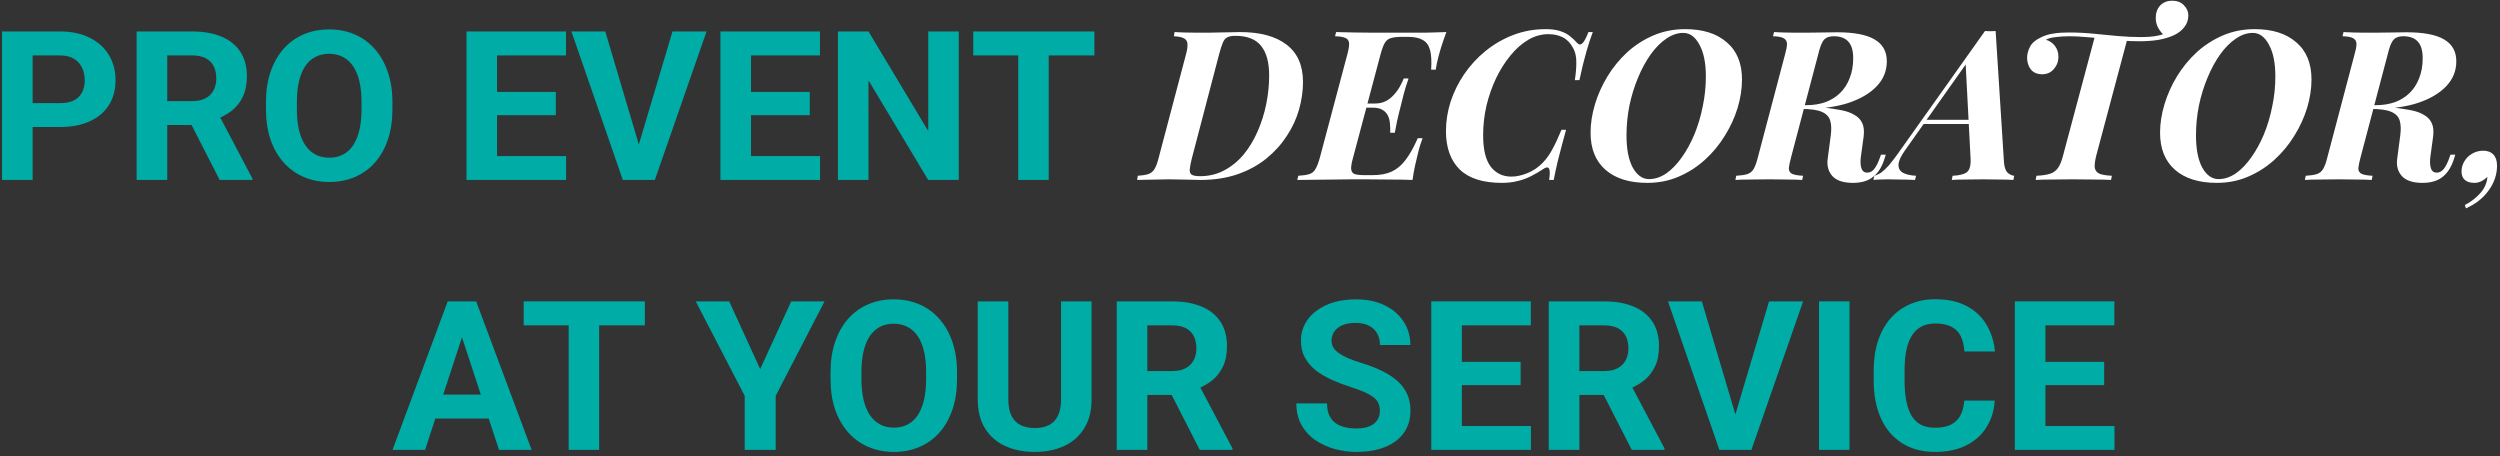
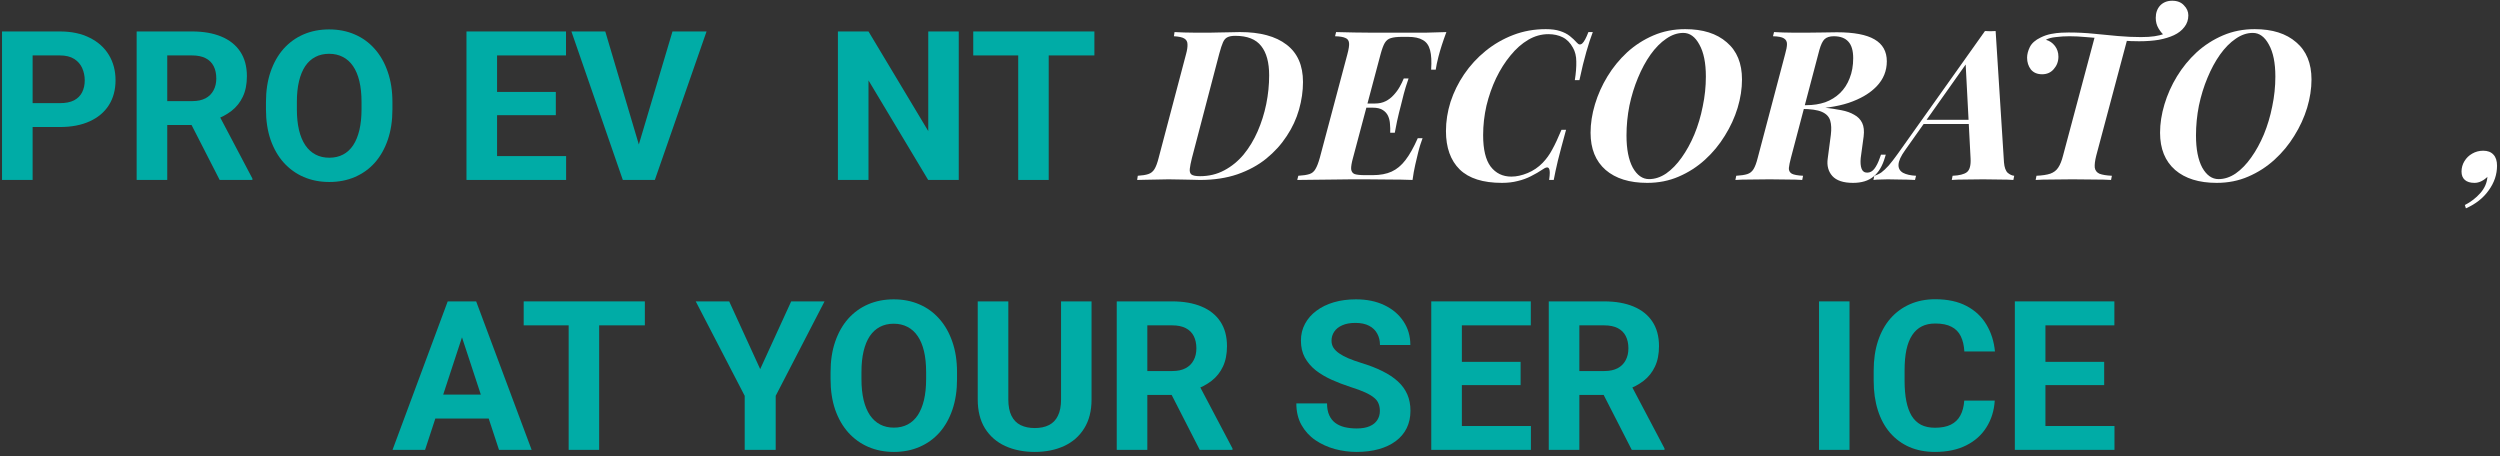
<svg xmlns="http://www.w3.org/2000/svg" width="389" height="71" viewBox="0 0 389 71" fill="none">
  <rect x="0" y="0" width="389" height="71" fill="#333333" stroke="none" />
  <path d="M329.012 66.287V70H316.714V66.287H329.012ZM318.269 46.895V70H313.508V46.895H318.269ZM327.41 56.305V59.923H316.714V56.305H327.41ZM328.997 46.895V50.624H316.714V46.895H328.997Z" fill="#00ACA6" />
  <path d="M305.637 62.335H310.382C310.287 63.89 309.858 65.271 309.097 66.477C308.346 67.683 307.293 68.625 305.939 69.302C304.595 69.979 302.976 70.317 301.083 70.317C299.602 70.317 298.274 70.064 297.1 69.556C295.925 69.037 294.92 68.297 294.084 67.334C293.259 66.371 292.63 65.207 292.196 63.843C291.762 62.478 291.545 60.949 291.545 59.257V57.654C291.545 55.961 291.768 54.432 292.212 53.068C292.667 51.692 293.312 50.523 294.148 49.56C294.994 48.598 296.005 47.857 297.179 47.339C298.353 46.821 299.665 46.561 301.115 46.561C303.04 46.561 304.664 46.91 305.986 47.609C307.319 48.307 308.351 49.27 309.081 50.497C309.821 51.724 310.266 53.12 310.414 54.686H305.653C305.6 53.755 305.415 52.967 305.098 52.322C304.78 51.666 304.299 51.174 303.654 50.846C303.019 50.507 302.172 50.338 301.115 50.338C300.321 50.338 299.628 50.486 299.036 50.782C298.443 51.079 297.946 51.528 297.544 52.131C297.142 52.734 296.84 53.496 296.639 54.416C296.449 55.326 296.354 56.395 296.354 57.622V59.257C296.354 60.452 296.444 61.505 296.624 62.415C296.803 63.314 297.078 64.076 297.449 64.7C297.83 65.313 298.316 65.779 298.909 66.096C299.512 66.403 300.236 66.556 301.083 66.556C302.077 66.556 302.897 66.398 303.542 66.08C304.188 65.763 304.68 65.292 305.018 64.668C305.367 64.044 305.574 63.266 305.637 62.335Z" fill="#00ACA6" />
  <path d="M287.784 46.895V70H283.04V46.895H287.784Z" fill="#00ACA6" />
-   <path d="M269.821 65.176L275.264 46.895H280.564L272.518 70H269.027L269.821 65.176ZM264.806 46.895L270.233 65.176L271.058 70H267.535L259.537 46.895H264.806Z" fill="#00ACA6" />
  <path d="M240.986 46.895H249.603C251.37 46.895 252.888 47.159 254.158 47.688C255.438 48.217 256.422 49 257.109 50.037C257.797 51.073 258.141 52.348 258.141 53.861C258.141 55.099 257.929 56.162 257.506 57.051C257.094 57.929 256.506 58.664 255.745 59.257C254.993 59.839 254.11 60.304 253.094 60.653L251.587 61.447H244.097L244.065 57.733H249.635C250.471 57.733 251.164 57.585 251.714 57.289C252.264 56.993 252.677 56.58 252.952 56.051C253.237 55.522 253.38 54.908 253.38 54.21C253.38 53.47 253.243 52.83 252.968 52.29C252.692 51.751 252.275 51.338 251.714 51.052C251.153 50.767 250.45 50.624 249.603 50.624H245.747V70H240.986V46.895ZM253.904 70L248.635 59.701L253.666 59.669L258.998 69.778V70H253.904Z" fill="#00ACA6" />
  <path d="M238.209 66.287V70H225.911V66.287H238.209ZM227.466 46.895V70H222.705V46.895H227.466ZM236.606 56.305V59.923H225.911V56.305H236.606ZM238.193 46.895V50.624H225.911V46.895H238.193Z" fill="#00ACA6" />
  <path d="M214.707 63.954C214.707 63.541 214.644 63.171 214.517 62.843C214.4 62.505 214.178 62.198 213.85 61.923C213.522 61.637 213.062 61.357 212.469 61.081C211.877 60.806 211.11 60.521 210.168 60.225C209.121 59.886 208.127 59.505 207.185 59.082C206.254 58.659 205.429 58.167 204.709 57.606C204.001 57.035 203.44 56.374 203.027 55.623C202.625 54.871 202.424 53.999 202.424 53.004C202.424 52.041 202.636 51.169 203.059 50.386C203.482 49.592 204.075 48.915 204.836 48.355C205.598 47.783 206.497 47.344 207.534 47.037C208.582 46.731 209.729 46.577 210.978 46.577C212.681 46.577 214.167 46.884 215.437 47.498C216.707 48.111 217.69 48.952 218.389 50.021C219.097 51.089 219.452 52.311 219.452 53.687H214.723C214.723 53.009 214.58 52.417 214.294 51.909C214.019 51.391 213.596 50.983 213.025 50.687C212.464 50.391 211.755 50.243 210.898 50.243C210.073 50.243 209.386 50.37 208.835 50.624C208.285 50.867 207.873 51.2 207.598 51.623C207.323 52.036 207.185 52.502 207.185 53.02C207.185 53.411 207.28 53.766 207.471 54.083C207.672 54.401 207.968 54.697 208.359 54.972C208.751 55.247 209.232 55.506 209.803 55.749C210.375 55.993 211.036 56.231 211.787 56.464C213.046 56.844 214.152 57.273 215.104 57.749C216.066 58.225 216.871 58.759 217.516 59.352C218.161 59.944 218.648 60.616 218.976 61.367C219.304 62.118 219.468 62.97 219.468 63.922C219.468 64.927 219.272 65.826 218.881 66.62C218.489 67.413 217.923 68.085 217.183 68.635C216.442 69.185 215.559 69.603 214.532 69.889C213.506 70.175 212.358 70.317 211.089 70.317C209.946 70.317 208.82 70.169 207.709 69.873C206.598 69.566 205.588 69.106 204.678 68.492C203.778 67.879 203.059 67.096 202.52 66.144C201.98 65.192 201.71 64.065 201.71 62.764H206.487C206.487 63.483 206.598 64.091 206.82 64.589C207.042 65.086 207.354 65.488 207.756 65.795C208.169 66.102 208.656 66.324 209.216 66.461C209.788 66.599 210.412 66.668 211.089 66.668C211.914 66.668 212.591 66.551 213.12 66.318C213.66 66.086 214.056 65.763 214.31 65.35C214.575 64.938 214.707 64.472 214.707 63.954Z" fill="#00ACA6" />
  <path d="M173.765 46.895H182.382C184.148 46.895 185.667 47.159 186.936 47.688C188.216 48.217 189.2 49 189.888 50.037C190.575 51.073 190.919 52.348 190.919 53.861C190.919 55.099 190.708 56.162 190.284 57.051C189.872 57.929 189.285 58.664 188.523 59.257C187.772 59.839 186.888 60.304 185.873 60.653L184.365 61.447H176.875L176.843 57.733H182.413C183.249 57.733 183.942 57.585 184.492 57.289C185.042 56.993 185.455 56.58 185.73 56.051C186.016 55.522 186.158 54.908 186.158 54.21C186.158 53.47 186.021 52.83 185.746 52.29C185.471 51.751 185.053 51.338 184.492 51.052C183.931 50.767 183.228 50.624 182.382 50.624H178.525V70H173.765V46.895ZM186.682 70L181.414 59.701L186.444 59.669L191.776 69.778V70H186.682Z" fill="#00ACA6" />
  <path d="M165.1 46.895H169.845V62.161C169.845 63.938 169.464 65.435 168.702 66.652C167.951 67.868 166.909 68.783 165.576 69.397C164.254 70.011 162.73 70.317 161.006 70.317C159.281 70.317 157.747 70.011 156.404 69.397C155.071 68.783 154.023 67.868 153.262 66.652C152.511 65.435 152.135 63.938 152.135 62.161V46.895H156.896V62.161C156.896 63.197 157.06 64.044 157.388 64.7C157.716 65.356 158.186 65.837 158.8 66.144C159.424 66.451 160.16 66.604 161.006 66.604C161.873 66.604 162.609 66.451 163.212 66.144C163.825 65.837 164.291 65.356 164.608 64.7C164.936 64.044 165.1 63.197 165.1 62.161V46.895Z" fill="#00ACA6" />
  <path d="M148.914 57.908V59.003C148.914 60.759 148.676 62.335 148.199 63.732C147.723 65.128 147.052 66.318 146.184 67.302C145.317 68.276 144.28 69.021 143.074 69.54C141.878 70.058 140.551 70.317 139.091 70.317C137.641 70.317 136.313 70.058 135.107 69.54C133.912 69.021 132.875 68.276 131.997 67.302C131.119 66.318 130.437 65.128 129.95 63.732C129.474 62.335 129.236 60.759 129.236 59.003V57.908C129.236 56.141 129.474 54.565 129.95 53.179C130.426 51.782 131.098 50.592 131.965 49.608C132.843 48.624 133.88 47.873 135.076 47.355C136.282 46.836 137.609 46.577 139.059 46.577C140.519 46.577 141.847 46.836 143.042 47.355C144.248 47.873 145.285 48.624 146.152 49.608C147.03 50.592 147.708 51.782 148.184 53.179C148.67 54.565 148.914 56.141 148.914 57.908ZM144.105 59.003V57.876C144.105 56.649 143.994 55.57 143.772 54.639C143.55 53.708 143.222 52.925 142.788 52.29C142.354 51.655 141.825 51.179 141.201 50.862C140.577 50.534 139.863 50.37 139.059 50.37C138.255 50.37 137.541 50.534 136.917 50.862C136.303 51.179 135.779 51.655 135.345 52.29C134.922 52.925 134.6 53.708 134.377 54.639C134.155 55.57 134.044 56.649 134.044 57.876V59.003C134.044 60.219 134.155 61.298 134.377 62.24C134.6 63.171 134.928 63.959 135.361 64.605C135.795 65.239 136.324 65.721 136.948 66.049C137.572 66.376 138.287 66.54 139.091 66.54C139.895 66.54 140.609 66.376 141.233 66.049C141.857 65.721 142.381 65.239 142.804 64.605C143.227 63.959 143.55 63.171 143.772 62.24C143.994 61.298 144.105 60.219 144.105 59.003Z" fill="#00ACA6" />
  <path d="M113.462 46.895L118.286 57.432L123.11 46.895H128.3L120.698 61.589V70H115.874V61.589L108.257 46.895H113.462Z" fill="#00ACA6" />
  <path d="M93.229 46.895V70H88.484V46.895H93.229ZM100.338 46.895V50.624H81.486V46.895H100.338Z" fill="#00ACA6" />
  <path d="M72.424 50.846L66.14 70H61.078L69.663 46.895H72.885L72.424 50.846ZM77.645 70L71.345 50.846L70.837 46.895H74.091L82.723 70H77.645ZM77.36 61.399V65.128H65.156V61.399H77.36Z" fill="#00ACA6" />
  <path d="M388.538 25.79C388.538 27.155 388.104 28.433 387.238 29.625C386.393 30.817 385.212 31.748 383.695 32.42L383.533 31.9C384.464 31.423 385.266 30.806 385.938 30.047C386.609 29.289 386.978 28.444 387.043 27.512C386.761 27.794 386.447 28.022 386.1 28.195C385.754 28.368 385.396 28.455 385.028 28.455C384.378 28.455 383.879 28.303 383.533 28C383.186 27.697 383.013 27.263 383.013 26.7C383.013 26.115 383.164 25.573 383.468 25.075C383.771 24.577 384.172 24.187 384.67 23.905C385.19 23.602 385.764 23.45 386.393 23.45C387.086 23.45 387.617 23.656 387.985 24.067C388.354 24.457 388.538 25.032 388.538 25.79Z" fill="white" />
-   <path d="M368.975 16.462C369.603 16.506 370.123 16.549 370.535 16.593C370.968 16.614 371.337 16.647 371.64 16.69C371.965 16.712 372.279 16.733 372.582 16.755C373.492 16.863 374.337 16.993 375.117 17.145C375.919 17.297 376.591 17.535 377.132 17.86C377.696 18.163 378.107 18.586 378.367 19.128C378.627 19.669 378.703 20.373 378.595 21.24L378.14 24.587C378.075 25.281 378.118 25.833 378.27 26.245C378.422 26.657 378.714 26.863 379.147 26.863C379.581 26.863 379.949 26.668 380.252 26.277C380.577 25.866 380.87 25.281 381.13 24.523L381.292 24.067H382.04L381.91 24.49C381.52 25.833 380.924 26.83 380.122 27.48C379.342 28.13 378.281 28.455 376.937 28.455C375.442 28.455 374.37 28.098 373.72 27.383C373.092 26.668 372.853 25.768 373.005 24.685L373.492 20.98C373.601 20.092 373.568 19.355 373.395 18.77C373.222 18.163 372.788 17.708 372.095 17.405C371.402 17.102 370.34 16.95 368.91 16.95L368.975 16.462ZM368.455 16.95L368.617 16.365H369.69C370.752 16.365 371.727 16.213 372.615 15.91C373.503 15.585 374.272 15.108 374.922 14.48C375.572 13.852 376.071 13.082 376.417 12.172C376.786 11.262 376.97 10.223 376.97 9.052C376.97 7.882 376.721 7.027 376.222 6.485C375.724 5.922 374.966 5.64 373.947 5.64C373.319 5.64 372.842 5.792 372.517 6.095C372.214 6.377 371.943 6.94 371.705 7.785L367.285 24.555C367.112 25.205 367.003 25.736 366.96 26.148C366.938 26.538 367.09 26.83 367.415 27.025C367.74 27.198 368.325 27.307 369.17 27.35L369.04 28C368.39 27.957 367.621 27.935 366.732 27.935C365.866 27.913 364.945 27.902 363.97 27.902C362.93 27.902 361.922 27.913 360.947 27.935C359.972 27.935 359.203 27.957 358.64 28L358.77 27.35C359.507 27.307 360.081 27.22 360.492 27.09C360.904 26.96 361.229 26.7 361.467 26.31C361.706 25.92 361.922 25.335 362.117 24.555L366.375 8.435C366.57 7.763 366.667 7.232 366.667 6.842C366.667 6.452 366.505 6.16 366.18 5.965C365.877 5.77 365.313 5.662 364.49 5.64L364.652 4.99C365.042 5.012 365.519 5.033 366.082 5.055C366.646 5.055 367.231 5.066 367.837 5.087C368.466 5.087 369.04 5.087 369.56 5.087C370.557 5.087 371.434 5.077 372.192 5.055C372.972 5.033 373.72 5.022 374.435 5.022C377.078 5.022 379.028 5.391 380.285 6.127C381.563 6.864 382.202 8.002 382.202 9.54C382.202 11.035 381.672 12.335 380.61 13.44C379.57 14.523 378.118 15.379 376.255 16.008C374.392 16.614 372.225 16.918 369.755 16.918L368.455 16.95Z" fill="white" />
  <path d="M350.536 5.12C349.626 5.12 348.738 5.423 347.871 6.03C347.005 6.615 346.192 7.438 345.434 8.5C344.697 9.54 344.047 10.742 343.484 12.107C342.92 13.451 342.476 14.892 342.151 16.43C341.848 17.968 341.696 19.517 341.696 21.077C341.696 23.201 342.021 24.869 342.671 26.082C343.343 27.274 344.188 27.87 345.206 27.87C346.116 27.87 347.005 27.577 347.871 26.992C348.738 26.386 349.54 25.562 350.276 24.522C351.035 23.461 351.695 22.258 352.259 20.915C352.822 19.55 353.255 18.098 353.559 16.56C353.884 15.022 354.046 13.472 354.046 11.912C354.046 9.789 353.71 8.132 353.039 6.94C352.389 5.727 351.555 5.12 350.536 5.12ZM336.106 20.655C336.106 19.225 336.334 17.752 336.789 16.235C337.244 14.718 337.894 13.267 338.739 11.88C339.584 10.493 340.602 9.247 341.794 8.142C343.007 7.037 344.372 6.16 345.889 5.51C347.405 4.86 349.052 4.535 350.829 4.535C353.58 4.535 355.736 5.217 357.296 6.582C358.878 7.926 359.669 9.854 359.669 12.367C359.669 13.797 359.441 15.271 358.986 16.787C358.531 18.282 357.87 19.723 357.004 21.11C356.159 22.497 355.13 23.742 353.916 24.847C352.703 25.952 351.338 26.83 349.821 27.48C348.326 28.13 346.69 28.455 344.914 28.455C342.162 28.455 340.006 27.783 338.446 26.44C336.886 25.075 336.106 23.147 336.106 20.655Z" fill="white" />
  <path d="M338.002 0.115C338.782 0.115 339.389 0.353 339.822 0.83C340.277 1.285 340.505 1.805 340.505 2.39C340.505 3.083 340.299 3.69 339.887 4.21C339.497 4.73 338.955 5.152 338.262 5.477C337.612 5.781 336.832 6.019 335.922 6.192C335.012 6.344 333.983 6.42 332.835 6.42C332.033 6.42 331.166 6.387 330.235 6.322C329.325 6.236 328.382 6.138 327.407 6.03C326.454 5.922 325.511 5.835 324.58 5.77C323.67 5.683 322.814 5.64 322.012 5.64C321.275 5.64 320.571 5.683 319.9 5.77C319.228 5.835 318.708 5.976 318.34 6.192C318.903 6.344 319.369 6.658 319.737 7.135C320.105 7.612 320.29 8.175 320.29 8.825C320.29 9.562 320.051 10.201 319.575 10.742C319.12 11.284 318.513 11.555 317.755 11.555C316.996 11.555 316.411 11.306 316 10.807C315.61 10.287 315.415 9.681 315.415 8.987C315.415 8.467 315.555 7.915 315.837 7.33C316.14 6.723 316.704 6.225 317.527 5.835C318.047 5.575 318.589 5.391 319.152 5.282C319.715 5.174 320.246 5.109 320.745 5.087C321.243 5.066 321.622 5.055 321.882 5.055C323.225 5.055 324.536 5.12 325.815 5.25C327.093 5.358 328.339 5.477 329.552 5.607C330.787 5.716 331.979 5.77 333.127 5.77C333.972 5.77 334.676 5.727 335.24 5.64C335.825 5.553 336.355 5.423 336.832 5.25L336.767 5.51C336.442 5.25 336.139 4.882 335.857 4.405C335.575 3.928 335.435 3.387 335.435 2.78C335.435 2 335.662 1.361 336.117 0.862C336.594 0.364 337.222 0.115 338.002 0.115ZM325.977 5.607C325.977 5.607 326.14 5.629 326.465 5.672C326.811 5.694 327.234 5.727 327.732 5.77C328.23 5.813 328.729 5.857 329.227 5.9C329.725 5.943 330.148 5.987 330.495 6.03C330.841 6.052 331.015 6.062 331.015 6.062L326.172 24.23C325.977 25.01 325.901 25.628 325.945 26.082C326.01 26.516 326.248 26.83 326.66 27.025C327.093 27.198 327.743 27.307 328.61 27.35L328.48 28C327.808 27.957 326.93 27.935 325.847 27.935C324.764 27.913 323.637 27.902 322.467 27.902C321.34 27.902 320.257 27.913 319.217 27.935C318.199 27.935 317.375 27.957 316.747 28L316.877 27.35C317.787 27.307 318.502 27.198 319.022 27.025C319.564 26.83 319.975 26.516 320.257 26.082C320.56 25.628 320.81 25.01 321.005 24.23L325.977 5.607Z" fill="white" />
  <path d="M296.447 23.353C295.775 24.284 295.429 25.043 295.407 25.628C295.385 26.191 295.624 26.613 296.122 26.895C296.62 27.155 297.292 27.307 298.137 27.35L297.975 28C297.065 27.957 296.274 27.935 295.602 27.935C294.952 27.913 294.335 27.903 293.75 27.903C293.251 27.903 292.84 27.913 292.515 27.935C292.19 27.935 291.854 27.957 291.507 28L291.637 27.35C292.027 27.242 292.395 27.069 292.742 26.83C293.067 26.592 293.446 26.234 293.88 25.758C294.291 25.281 294.768 24.663 295.31 23.905L308.862 4.828C309.144 4.849 309.425 4.86 309.707 4.86C310.01 4.86 310.281 4.849 310.52 4.828L311.82 25.27C311.885 26.05 312.08 26.592 312.405 26.895C312.751 27.177 313.087 27.328 313.412 27.35L313.282 28C312.74 27.957 312.015 27.935 311.105 27.935C310.216 27.913 309.371 27.903 308.57 27.903C307.595 27.903 306.674 27.913 305.807 27.935C304.94 27.935 304.236 27.957 303.695 28L303.825 27.35C304.865 27.307 305.601 27.123 306.035 26.798C306.49 26.451 306.685 25.725 306.62 24.62L305.84 9.67L306.945 8.5L296.447 23.353ZM299.47 18.64H308.96L308.7 19.29H298.885L299.47 18.64Z" fill="white" />
  <path d="M280.362 16.462C280.99 16.506 281.51 16.549 281.922 16.593C282.355 16.614 282.723 16.647 283.027 16.69C283.352 16.712 283.666 16.733 283.969 16.755C284.879 16.863 285.724 16.993 286.504 17.145C287.306 17.297 287.977 17.535 288.519 17.86C289.082 18.163 289.494 18.586 289.754 19.128C290.014 19.669 290.09 20.373 289.982 21.24L289.527 24.587C289.462 25.281 289.505 25.833 289.657 26.245C289.808 26.657 290.101 26.863 290.534 26.863C290.967 26.863 291.336 26.668 291.639 26.277C291.964 25.866 292.257 25.281 292.517 24.523L292.679 24.067H293.427L293.297 24.49C292.907 25.833 292.311 26.83 291.509 27.48C290.729 28.13 289.667 28.455 288.324 28.455C286.829 28.455 285.757 28.098 285.107 27.383C284.478 26.668 284.24 25.768 284.392 24.685L284.879 20.98C284.987 20.092 284.955 19.355 284.782 18.77C284.608 18.163 284.175 17.708 283.482 17.405C282.788 17.102 281.727 16.95 280.297 16.95L280.362 16.462ZM279.842 16.95L280.004 16.365H281.077C282.138 16.365 283.113 16.213 284.002 15.91C284.89 15.585 285.659 15.108 286.309 14.48C286.959 13.852 287.457 13.082 287.804 12.172C288.172 11.262 288.357 10.223 288.357 9.052C288.357 7.882 288.107 7.027 287.609 6.485C287.111 5.922 286.352 5.64 285.334 5.64C284.706 5.64 284.229 5.792 283.904 6.095C283.601 6.377 283.33 6.94 283.092 7.785L278.672 24.555C278.498 25.205 278.39 25.736 278.347 26.148C278.325 26.538 278.477 26.83 278.802 27.025C279.127 27.198 279.712 27.307 280.557 27.35L280.427 28C279.777 27.957 279.007 27.935 278.119 27.935C277.252 27.913 276.332 27.902 275.357 27.902C274.317 27.902 273.309 27.913 272.334 27.935C271.359 27.935 270.59 27.957 270.027 28L270.157 27.35C270.893 27.307 271.467 27.22 271.879 27.09C272.291 26.96 272.616 26.7 272.854 26.31C273.092 25.92 273.309 25.335 273.504 24.555L277.762 8.435C277.957 7.763 278.054 7.232 278.054 6.842C278.054 6.452 277.892 6.16 277.567 5.965C277.263 5.77 276.7 5.662 275.877 5.64L276.039 4.99C276.429 5.012 276.906 5.033 277.469 5.055C278.032 5.055 278.617 5.066 279.224 5.087C279.852 5.087 280.427 5.087 280.947 5.087C281.943 5.087 282.821 5.077 283.579 5.055C284.359 5.033 285.107 5.022 285.822 5.022C288.465 5.022 290.415 5.391 291.672 6.127C292.95 6.864 293.589 8.002 293.589 9.54C293.589 11.035 293.058 12.335 291.997 13.44C290.957 14.523 289.505 15.379 287.642 16.008C285.778 16.614 283.612 16.918 281.142 16.918L279.842 16.95Z" fill="white" />
  <path d="M261.923 5.12C261.013 5.12 260.125 5.423 259.258 6.03C258.391 6.615 257.579 7.438 256.82 8.5C256.084 9.54 255.434 10.742 254.87 12.107C254.307 13.451 253.863 14.892 253.538 16.43C253.235 17.968 253.083 19.517 253.083 21.077C253.083 23.201 253.408 24.869 254.058 26.082C254.73 27.274 255.575 27.87 256.593 27.87C257.503 27.87 258.391 27.577 259.258 26.992C260.125 26.386 260.926 25.562 261.663 24.522C262.421 23.461 263.082 22.258 263.645 20.915C264.209 19.55 264.642 18.098 264.945 16.56C265.27 15.022 265.433 13.472 265.433 11.912C265.433 9.789 265.097 8.132 264.425 6.94C263.775 5.727 262.941 5.12 261.923 5.12ZM247.493 20.655C247.493 19.225 247.72 17.752 248.175 16.235C248.63 14.718 249.28 13.267 250.125 11.88C250.97 10.493 251.989 9.247 253.18 8.142C254.394 7.037 255.759 6.16 257.275 5.51C258.792 4.86 260.439 4.535 262.215 4.535C264.967 4.535 267.123 5.217 268.683 6.582C270.265 7.926 271.055 9.854 271.055 12.367C271.055 13.797 270.828 15.271 270.373 16.787C269.918 18.282 269.257 19.723 268.39 21.11C267.545 22.497 266.516 23.742 265.303 24.847C264.09 25.952 262.725 26.83 261.208 27.48C259.713 28.13 258.077 28.455 256.3 28.455C253.549 28.455 251.393 27.783 249.833 26.44C248.273 25.075 247.493 23.147 247.493 20.655Z" fill="white" />
  <path d="M247.839 4.99C247.514 5.835 247.178 6.864 246.831 8.077C246.485 9.269 246.127 10.732 245.759 12.465H245.044C245.217 11.36 245.293 10.396 245.271 9.572C245.271 8.749 245.098 8.034 244.751 7.427C244.34 6.669 243.809 6.127 243.159 5.802C242.509 5.477 241.761 5.315 240.916 5.315C239.833 5.315 238.793 5.607 237.796 6.192C236.8 6.777 235.879 7.59 235.034 8.63C234.189 9.648 233.441 10.829 232.791 12.172C232.163 13.494 231.665 14.913 231.296 16.43C230.95 17.947 230.776 19.485 230.776 21.045C230.776 23.255 231.166 24.88 231.946 25.92C232.748 26.96 233.82 27.48 235.164 27.48C235.965 27.48 236.81 27.296 237.699 26.927C238.587 26.559 239.367 26.028 240.039 25.335C240.624 24.728 241.122 24.035 241.534 23.255C241.967 22.475 242.444 21.457 242.964 20.2H243.679C243.137 22.172 242.715 23.764 242.411 24.977C242.13 26.169 241.913 27.177 241.761 28H241.046C241.111 27.545 241.144 27.177 241.144 26.895C241.144 26.44 241.057 26.169 240.884 26.082C240.71 25.996 240.44 26.082 240.071 26.342C239.486 26.732 238.869 27.09 238.219 27.415C237.59 27.74 236.908 27.989 236.171 28.162C235.435 28.357 234.611 28.455 233.701 28.455C230.755 28.455 228.566 27.762 227.136 26.375C225.706 24.967 224.991 22.973 224.991 20.395C224.991 18.878 225.23 17.362 225.706 15.845C226.205 14.328 226.909 12.898 227.819 11.555C228.75 10.19 229.855 8.987 231.134 7.947C232.434 6.886 233.875 6.052 235.456 5.445C237.038 4.838 238.728 4.535 240.526 4.535C241.415 4.535 242.151 4.632 242.736 4.827C243.343 5.022 243.852 5.282 244.264 5.607C244.675 5.932 245.044 6.279 245.369 6.647C245.65 6.972 245.932 7.005 246.214 6.745C246.495 6.485 246.81 5.9 247.156 4.99H247.839Z" fill="white" />
  <path d="M210.562 16.755L210.725 16.105H217.16L216.997 16.755H210.562ZM213.975 16.105C214.581 16.105 215.123 15.986 215.6 15.748C216.076 15.509 216.488 15.195 216.835 14.805C217.203 14.415 217.517 13.992 217.777 13.537C218.037 13.082 218.254 12.638 218.427 12.205H219.175C218.828 13.202 218.579 14.003 218.427 14.61C218.275 15.195 218.124 15.802 217.972 16.43C217.864 16.82 217.766 17.199 217.68 17.567C217.593 17.936 217.495 18.358 217.387 18.835C217.3 19.29 217.181 19.897 217.03 20.655H216.315C216.336 20.222 216.325 19.777 216.282 19.323C216.26 18.867 216.163 18.445 215.99 18.055C215.816 17.665 215.535 17.351 215.145 17.113C214.776 16.874 214.267 16.755 213.617 16.755L213.975 16.105ZM222.685 10.84C222.771 9.562 222.717 8.554 222.522 7.817C222.327 7.059 221.948 6.528 221.385 6.225C220.843 5.9 220.085 5.737 219.11 5.737H218.102C217.387 5.737 216.824 5.802 216.412 5.932C216.022 6.041 215.708 6.29 215.47 6.68C215.253 7.048 215.036 7.633 214.82 8.435L210.53 24.555C210.313 25.335 210.215 25.92 210.237 26.31C210.28 26.7 210.465 26.96 210.79 27.09C211.136 27.198 211.667 27.253 212.382 27.253H213.585C214.755 27.253 215.74 27.068 216.542 26.7C217.344 26.332 218.059 25.736 218.687 24.913C219.337 24.067 219.976 22.93 220.605 21.5H221.352C221.244 21.782 221.125 22.128 220.995 22.54C220.865 22.952 220.745 23.385 220.637 23.84C220.529 24.252 220.388 24.848 220.215 25.628C220.041 26.386 219.9 27.177 219.792 28C218.687 27.957 217.452 27.935 216.087 27.935C214.722 27.913 213.498 27.902 212.415 27.902C211.873 27.902 211.18 27.902 210.335 27.902C209.511 27.902 208.612 27.913 207.637 27.935C206.662 27.935 205.676 27.946 204.68 27.968C203.683 27.968 202.74 27.978 201.852 28L202.015 27.35C202.751 27.307 203.325 27.22 203.737 27.09C204.149 26.96 204.463 26.7 204.68 26.31C204.918 25.92 205.145 25.335 205.362 24.555L209.652 8.435C209.869 7.633 209.955 7.048 209.912 6.68C209.869 6.29 209.674 6.03 209.327 5.9C209.002 5.748 208.471 5.662 207.735 5.64L207.897 4.99C208.785 5.012 209.728 5.033 210.725 5.055C211.721 5.055 212.707 5.066 213.682 5.087C214.657 5.087 215.556 5.087 216.38 5.087C217.225 5.087 217.918 5.087 218.46 5.087C219.435 5.087 220.529 5.087 221.742 5.087C222.977 5.066 224.082 5.033 225.057 4.99C224.775 5.748 224.537 6.431 224.342 7.037C224.147 7.644 223.974 8.24 223.822 8.825C223.735 9.215 223.649 9.583 223.562 9.93C223.497 10.277 223.443 10.58 223.4 10.84H222.685Z" fill="white" />
  <path d="M202.746 12.758C202.746 14.166 202.54 15.596 202.129 17.047C201.717 18.499 201.078 19.875 200.211 21.175C199.366 22.475 198.305 23.645 197.026 24.685C195.77 25.703 194.275 26.516 192.541 27.122C190.83 27.707 188.89 28 186.724 28C186.377 28 185.954 27.989 185.456 27.968C184.979 27.946 184.438 27.935 183.831 27.935C183.224 27.913 182.553 27.902 181.816 27.902C181.318 27.902 180.754 27.913 180.126 27.935C179.519 27.935 178.924 27.946 178.339 27.968C177.775 27.968 177.309 27.978 176.941 28L177.039 27.35C177.732 27.307 178.274 27.22 178.664 27.09C179.075 26.96 179.4 26.7 179.639 26.31C179.877 25.92 180.094 25.335 180.289 24.555L184.546 8.435C184.719 7.807 184.795 7.297 184.774 6.907C184.774 6.496 184.611 6.192 184.286 5.997C183.983 5.802 183.441 5.683 182.661 5.64L182.759 4.99C183.149 5.012 183.647 5.033 184.254 5.055C184.86 5.077 185.499 5.087 186.171 5.087C186.864 5.087 187.504 5.087 188.089 5.087C188.479 5.066 188.977 5.055 189.584 5.055C190.19 5.033 190.797 5.022 191.404 5.022C192.01 5.001 192.52 4.99 192.931 4.99C196.073 4.99 198.489 5.64 200.179 6.94C201.89 8.24 202.746 10.179 202.746 12.758ZM186.724 27.415C188.11 27.415 189.367 27.112 190.494 26.505C191.642 25.898 192.649 25.075 193.516 24.035C194.383 22.973 195.109 21.771 195.694 20.427C196.279 19.084 196.723 17.676 197.026 16.203C197.33 14.707 197.481 13.213 197.481 11.717C197.481 9.724 197.07 8.207 196.246 7.167C195.423 6.106 194.079 5.575 192.216 5.575C191.674 5.575 191.263 5.651 190.981 5.802C190.7 5.932 190.472 6.192 190.299 6.582C190.125 6.972 189.93 7.568 189.714 8.37L185.456 24.62C185.283 25.313 185.174 25.866 185.131 26.277C185.088 26.689 185.174 26.982 185.391 27.155C185.629 27.328 186.074 27.415 186.724 27.415Z" fill="white" />
  <path d="M163.18 4.895V28H158.435V4.895H163.18ZM170.289 4.895V8.624H151.437V4.895H170.289Z" fill="#00ACA6" />
  <path d="M149.183 4.895V28H144.423L135.139 12.512V28H130.378V4.895H135.139L144.438 20.399V4.895H149.183Z" fill="#00ACA6" />
-   <path d="M127.601 24.287V28H115.303V24.287H127.601ZM116.858 4.895V28H112.097V4.895H116.858ZM125.999 14.305V17.923H115.303V14.305H125.999ZM127.585 4.895V8.624H115.303V4.895H127.585Z" fill="#00ACA6" />
  <path d="M99.196 23.176L104.639 4.895H109.939L101.893 28H98.402L99.196 23.176ZM94.181 4.895L99.608 23.176L100.433 28H96.91L88.912 4.895H94.181Z" fill="#00ACA6" />
  <path d="M88.087 24.287V28H75.789V24.287H88.087ZM77.344 4.895V28H72.583V4.895H77.344ZM86.484 14.305V17.923H75.789V14.305H86.484ZM88.071 4.895V8.624H75.789V4.895H88.071Z" fill="#00ACA6" />
  <path d="M61.062 15.908V17.003C61.062 18.759 60.824 20.335 60.348 21.732C59.872 23.128 59.2 24.318 58.333 25.302C57.465 26.276 56.428 27.021 55.222 27.54C54.027 28.058 52.699 28.317 51.239 28.317C49.79 28.317 48.462 28.058 47.256 27.54C46.06 27.021 45.024 26.276 44.145 25.302C43.267 24.318 42.585 23.128 42.098 21.732C41.622 20.335 41.384 18.759 41.384 17.003V15.908C41.384 14.141 41.622 12.565 42.098 11.179C42.575 9.782 43.246 8.592 44.114 7.608C44.992 6.624 46.029 5.873 47.224 5.355C48.43 4.836 49.758 4.577 51.207 4.577C52.667 4.577 53.995 4.836 55.19 5.355C56.397 5.873 57.433 6.624 58.301 7.608C59.179 8.592 59.856 9.782 60.332 11.179C60.819 12.565 61.062 14.141 61.062 15.908ZM56.254 17.003V15.876C56.254 14.649 56.143 13.57 55.92 12.639C55.698 11.708 55.37 10.925 54.937 10.29C54.503 9.655 53.974 9.179 53.35 8.862C52.725 8.534 52.011 8.37 51.207 8.37C50.403 8.37 49.689 8.534 49.065 8.862C48.451 9.179 47.928 9.655 47.494 10.29C47.071 10.925 46.748 11.708 46.526 12.639C46.304 13.57 46.193 14.649 46.193 15.876V17.003C46.193 18.219 46.304 19.298 46.526 20.24C46.748 21.171 47.076 21.959 47.51 22.605C47.944 23.239 48.472 23.721 49.097 24.049C49.721 24.377 50.435 24.541 51.239 24.541C52.043 24.541 52.757 24.377 53.381 24.049C54.005 23.721 54.529 23.239 54.952 22.605C55.376 21.959 55.698 21.171 55.92 20.24C56.143 19.298 56.254 18.219 56.254 17.003Z" fill="#00ACA6" />
  <path d="M21.262 4.895H29.879C31.646 4.895 33.164 5.159 34.434 5.688C35.714 6.217 36.698 7 37.385 8.037C38.073 9.073 38.417 10.348 38.417 11.861C38.417 13.099 38.205 14.162 37.782 15.051C37.369 15.929 36.782 16.664 36.02 17.257C35.269 17.838 34.386 18.304 33.37 18.653L31.863 19.447H24.373L24.341 15.733H29.911C30.747 15.733 31.44 15.585 31.99 15.289C32.54 14.993 32.953 14.58 33.227 14.051C33.513 13.522 33.656 12.908 33.656 12.21C33.656 11.47 33.519 10.83 33.243 10.29C32.968 9.75 32.55 9.338 31.99 9.052C31.429 8.767 30.726 8.624 29.879 8.624H26.023V28H21.262V4.895ZM34.18 28L28.911 17.701L33.942 17.669L39.274 27.778V28H34.18Z" fill="#00ACA6" />
  <path d="M9.313 19.764H3.425V16.05H9.313C10.223 16.05 10.963 15.902 11.534 15.606C12.106 15.299 12.524 14.876 12.788 14.337C13.053 13.797 13.185 13.189 13.185 12.512C13.185 11.824 13.053 11.184 12.788 10.592C12.524 9.999 12.106 9.523 11.534 9.163C10.963 8.804 10.223 8.624 9.313 8.624H5.076V28H0.315V4.895H9.313C11.122 4.895 12.672 5.222 13.962 5.878C15.264 6.524 16.258 7.418 16.946 8.56C17.634 9.703 17.977 11.009 17.977 12.48C17.977 13.972 17.634 15.262 16.946 16.352C16.258 17.442 15.264 18.283 13.962 18.875C12.672 19.468 11.122 19.764 9.313 19.764Z" fill="#00ACA6" />
</svg>